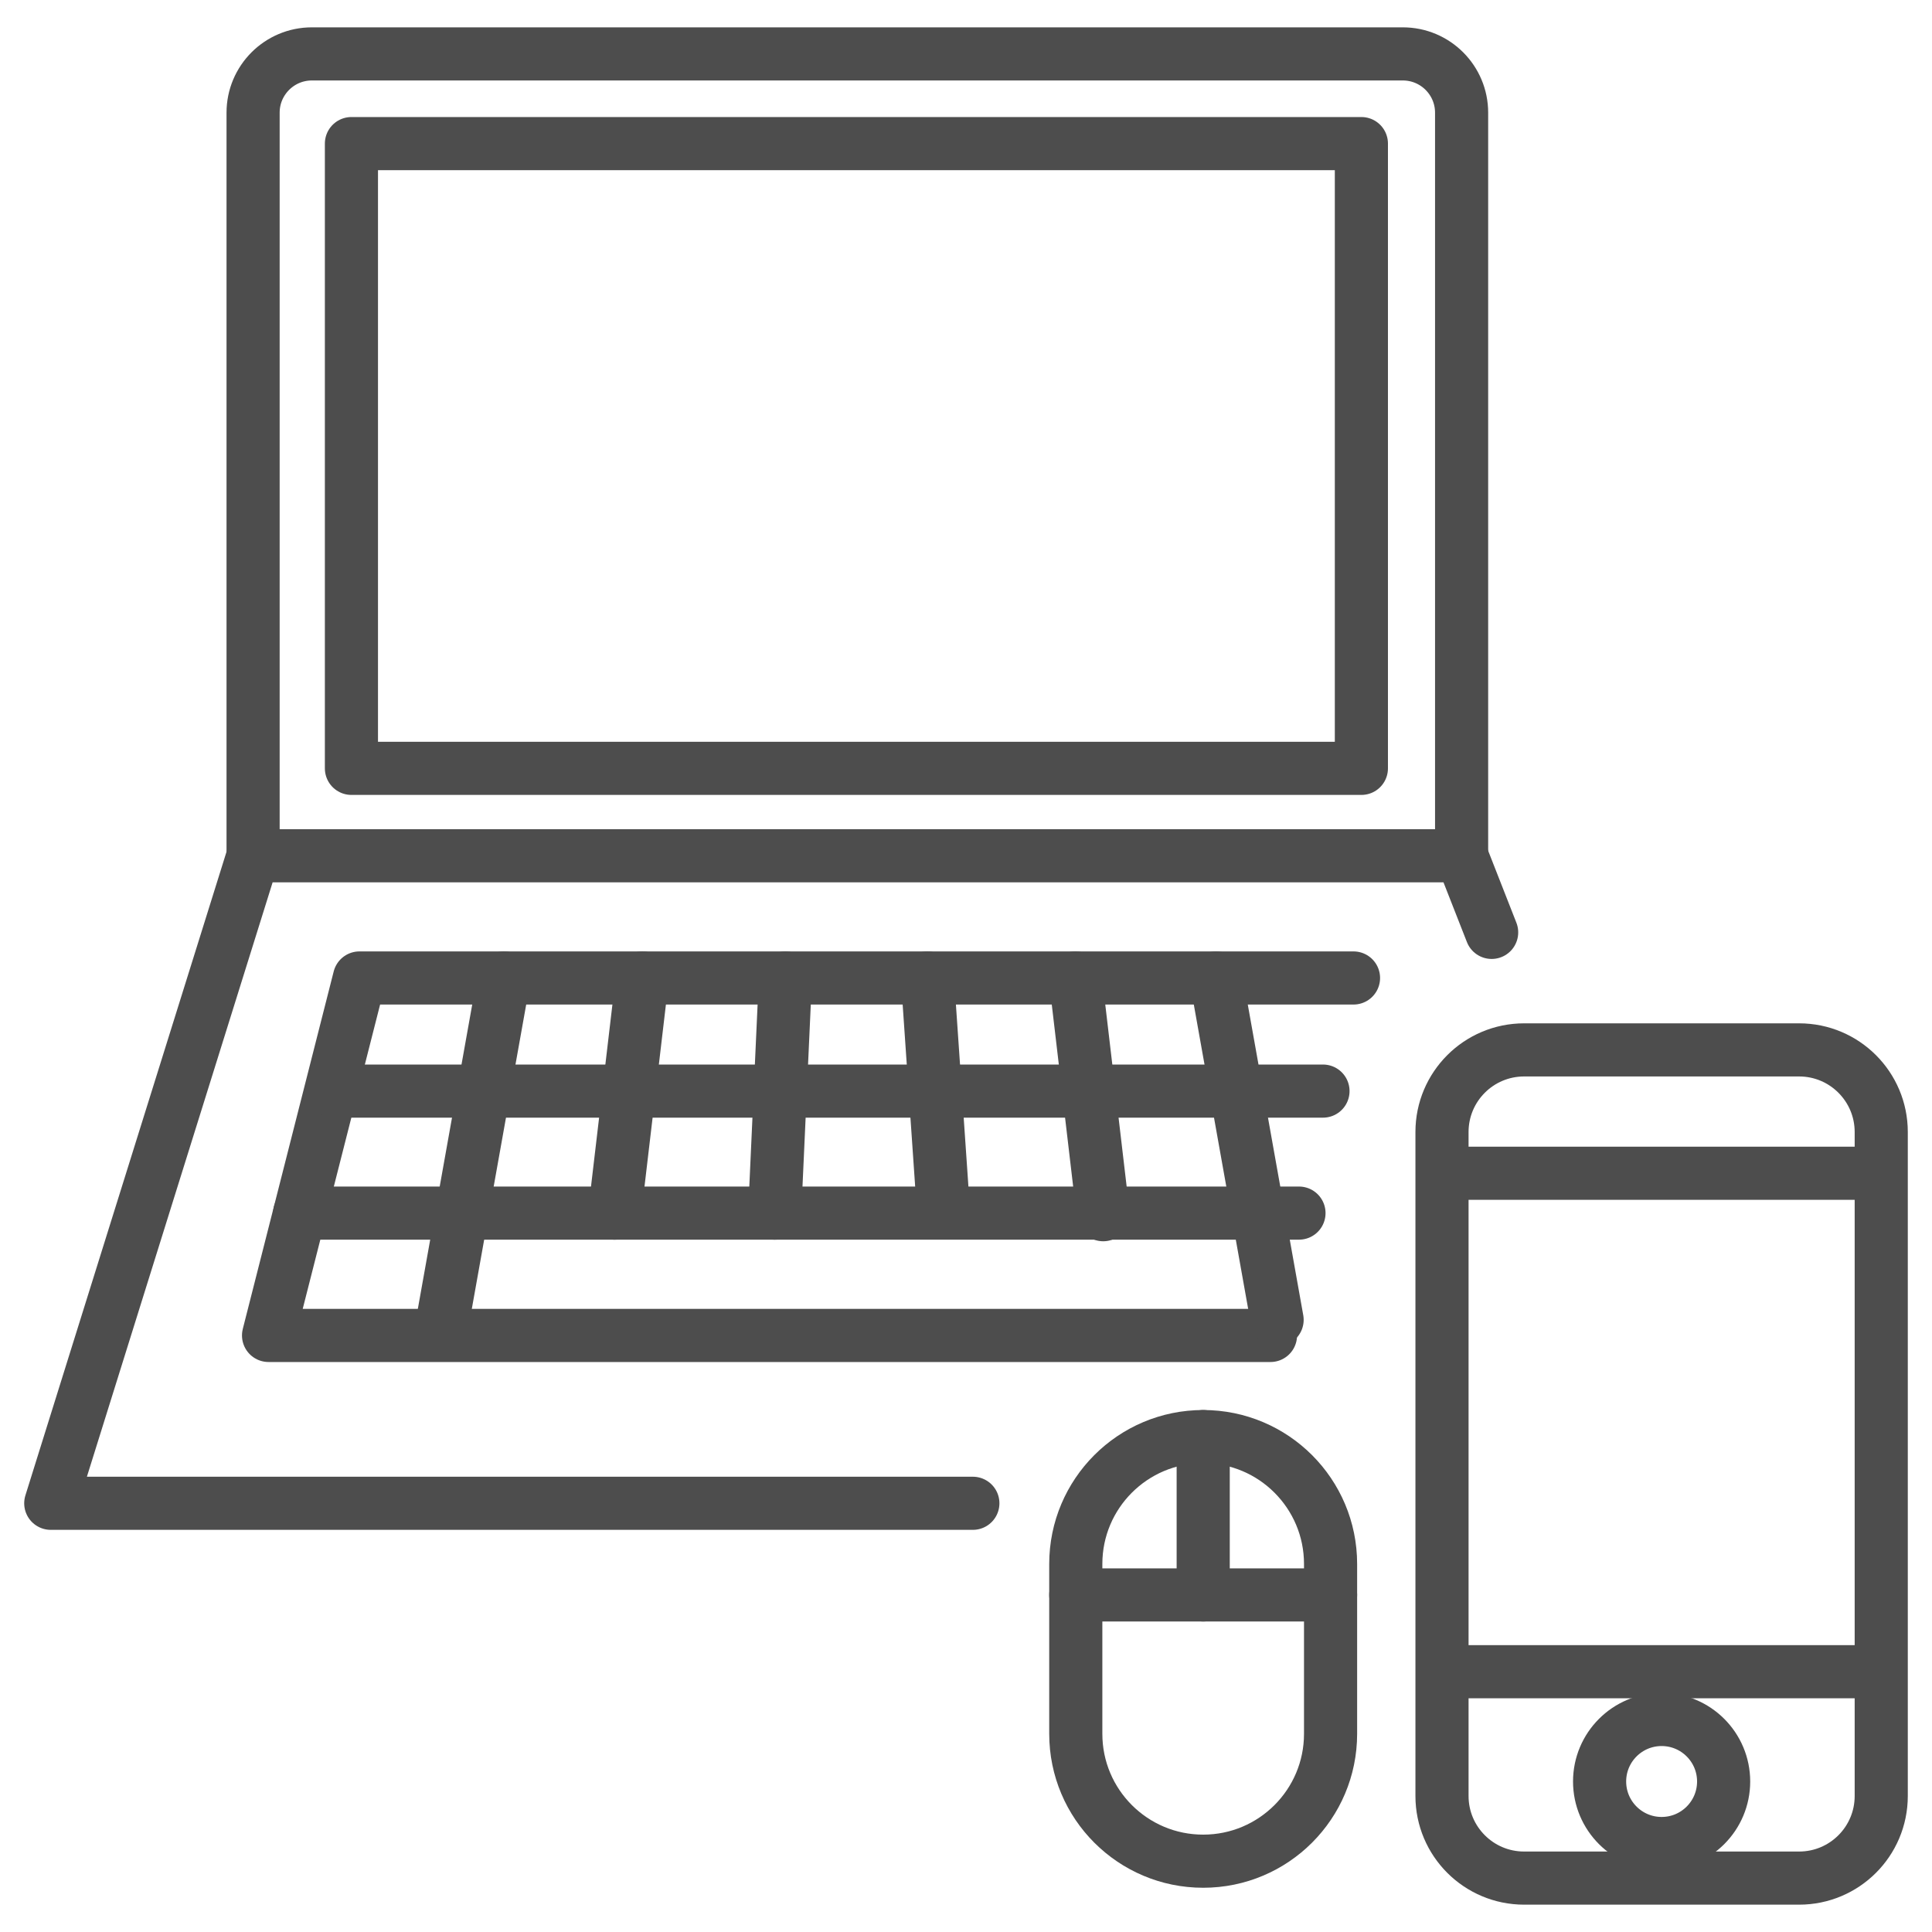
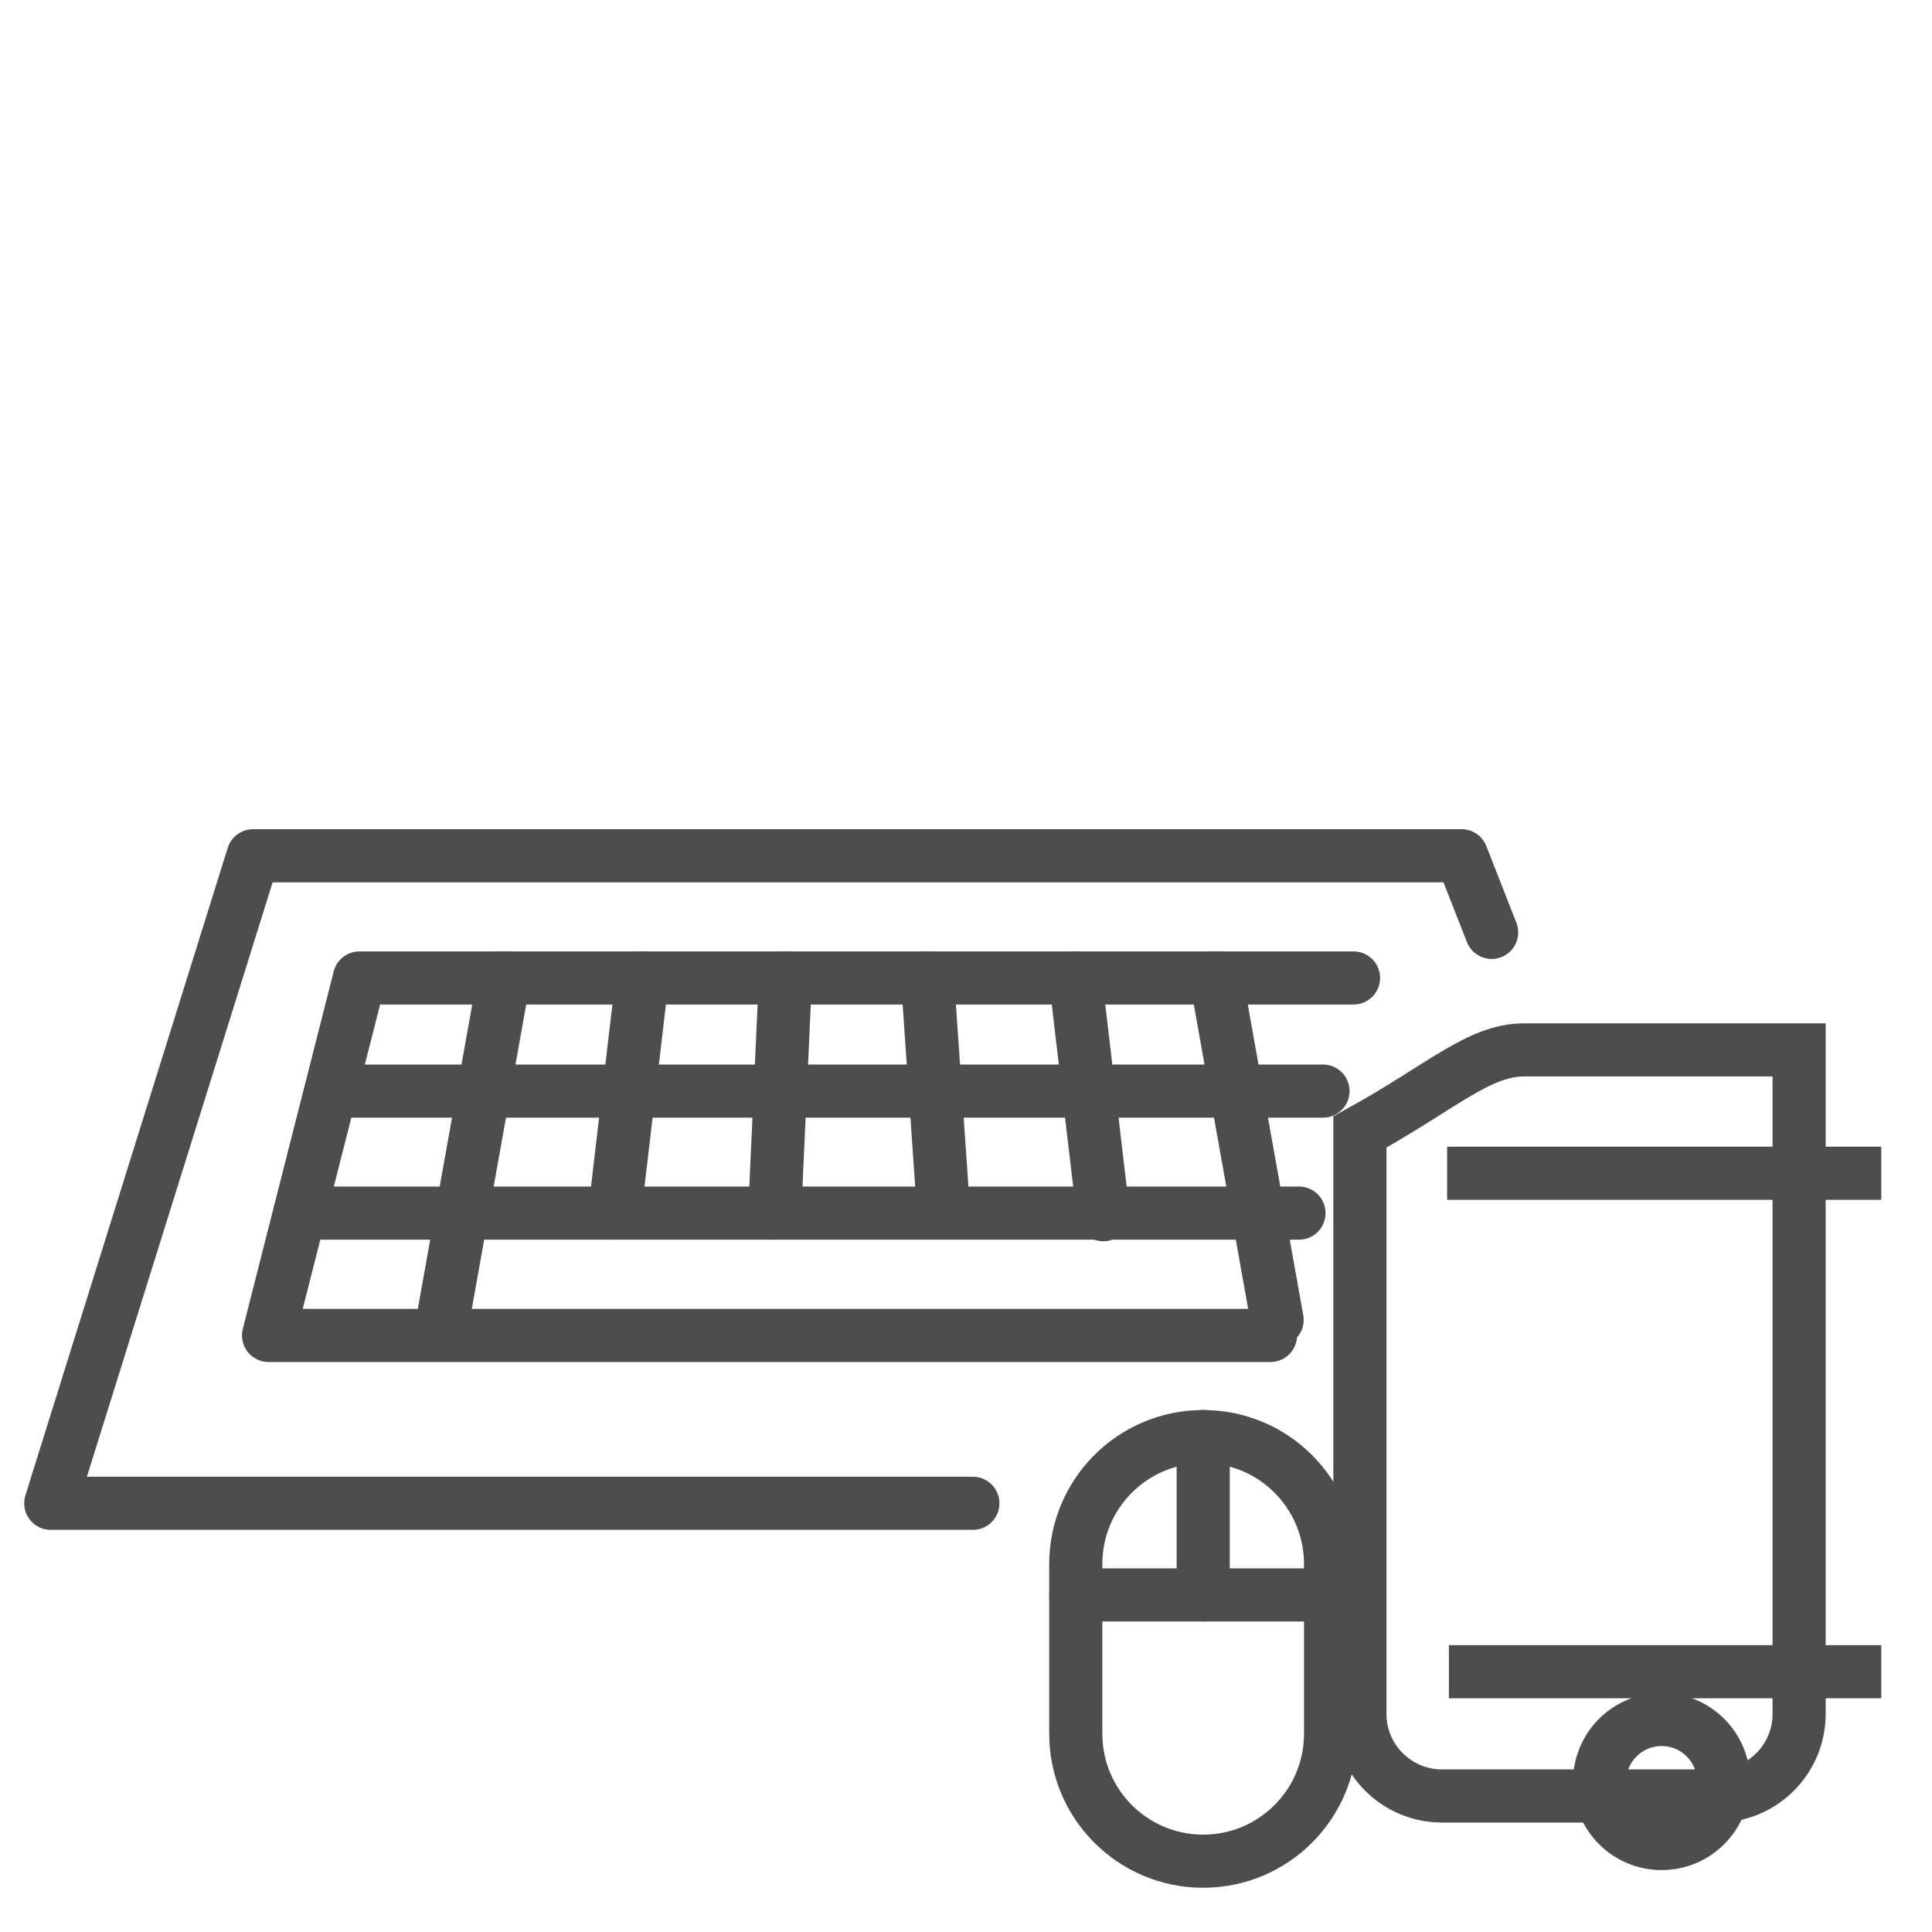
<svg xmlns="http://www.w3.org/2000/svg" version="1.1" id="Layer_1" x="0px" y="0px" viewBox="0 0 400 400" style="enable-background:new 0 0 400 400;" xml:space="preserve">
  <style type="text/css">
	.st0{fill:none;stroke:#4D4D4D;stroke-width:11;stroke-linecap:round;stroke-linejoin:round;}
	.st1{fill:none;stroke:#4D4D4D;stroke-width:11;stroke-miterlimit:10;}
</style>
-   <path class="st0" d="M52.4,177.18V23.33c0-6.721,5.449-12.17,12.17-12.17h225.87c6.721,0,12.17,5.449,12.17,12.17c0,0,0,0,0,0  v153.85" />
-   <rect x="72.76" y="29.73" class="st0" width="209.1" height="129.35" />
  <polyline class="st0" points="263.04,276.49 55.6,276.49 74.42,202.48 280.23,202.48 " />
  <line class="st0" x1="162.61" y1="202.48" x2="160.39" y2="251.16" />
  <line class="st0" x1="132.98" y1="202.48" x2="127.25" y2="251.16" />
  <line class="st0" x1="104.34" y1="202.48" x2="91.69" y2="273.26" />
  <line class="st0" x1="192.02" y1="202.48" x2="195.24" y2="249.32" />
  <line class="st0" x1="222.65" y1="202.48" x2="228.41" y2="251.49" />
  <line class="st0" x1="251.77" y1="202.48" x2="264.41" y2="273.26" />
  <line class="st0" x1="62.04" y1="251.16" x2="268.94" y2="251.16" />
  <line class="st0" x1="68.94" y1="225.9" x2="273.91" y2="225.9" />
  <polyline class="st0" points="201.42,311.24 10.51,311.24 52.4,177.18 302.61,177.18 308.83,193.04 " />
-   <path class="st1" d="M315.55,217.37h56.94c9.389,0,17,7.611,17,17v137.47c0,9.389-7.611,17-17,17h-56.94  c-9.389,0-17-7.611-17-17V234.37C298.55,224.981,306.161,217.37,315.55,217.37z" />
+   <path class="st1" d="M315.55,217.37h56.94v137.47c0,9.389-7.611,17-17,17h-56.94  c-9.389,0-17-7.611-17-17V234.37C298.55,224.981,306.161,217.37,315.55,217.37z" />
  <line class="st1" x1="299.61" y1="242.91" x2="389.49" y2="242.91" />
  <line class="st1" x1="299.98" y1="346.11" x2="389.49" y2="346.11" />
  <circle class="st1" cx="344.02" cy="368.84" r="12.84" />
  <path class="st0" d="M249.1,297.43h0.01c14.564,0,26.37,11.806,26.37,26.37v35.17c0,14.564-11.806,26.37-26.37,26.37h-0.01  c-14.564,0-26.37-11.806-26.37-26.37V323.8C222.73,309.236,234.536,297.43,249.1,297.43z" />
  <line class="st0" x1="249.11" y1="330.21" x2="249.11" y2="297.43" />
  <line class="st0" x1="222.73" y1="330.21" x2="275.48" y2="330.21" />
</svg>